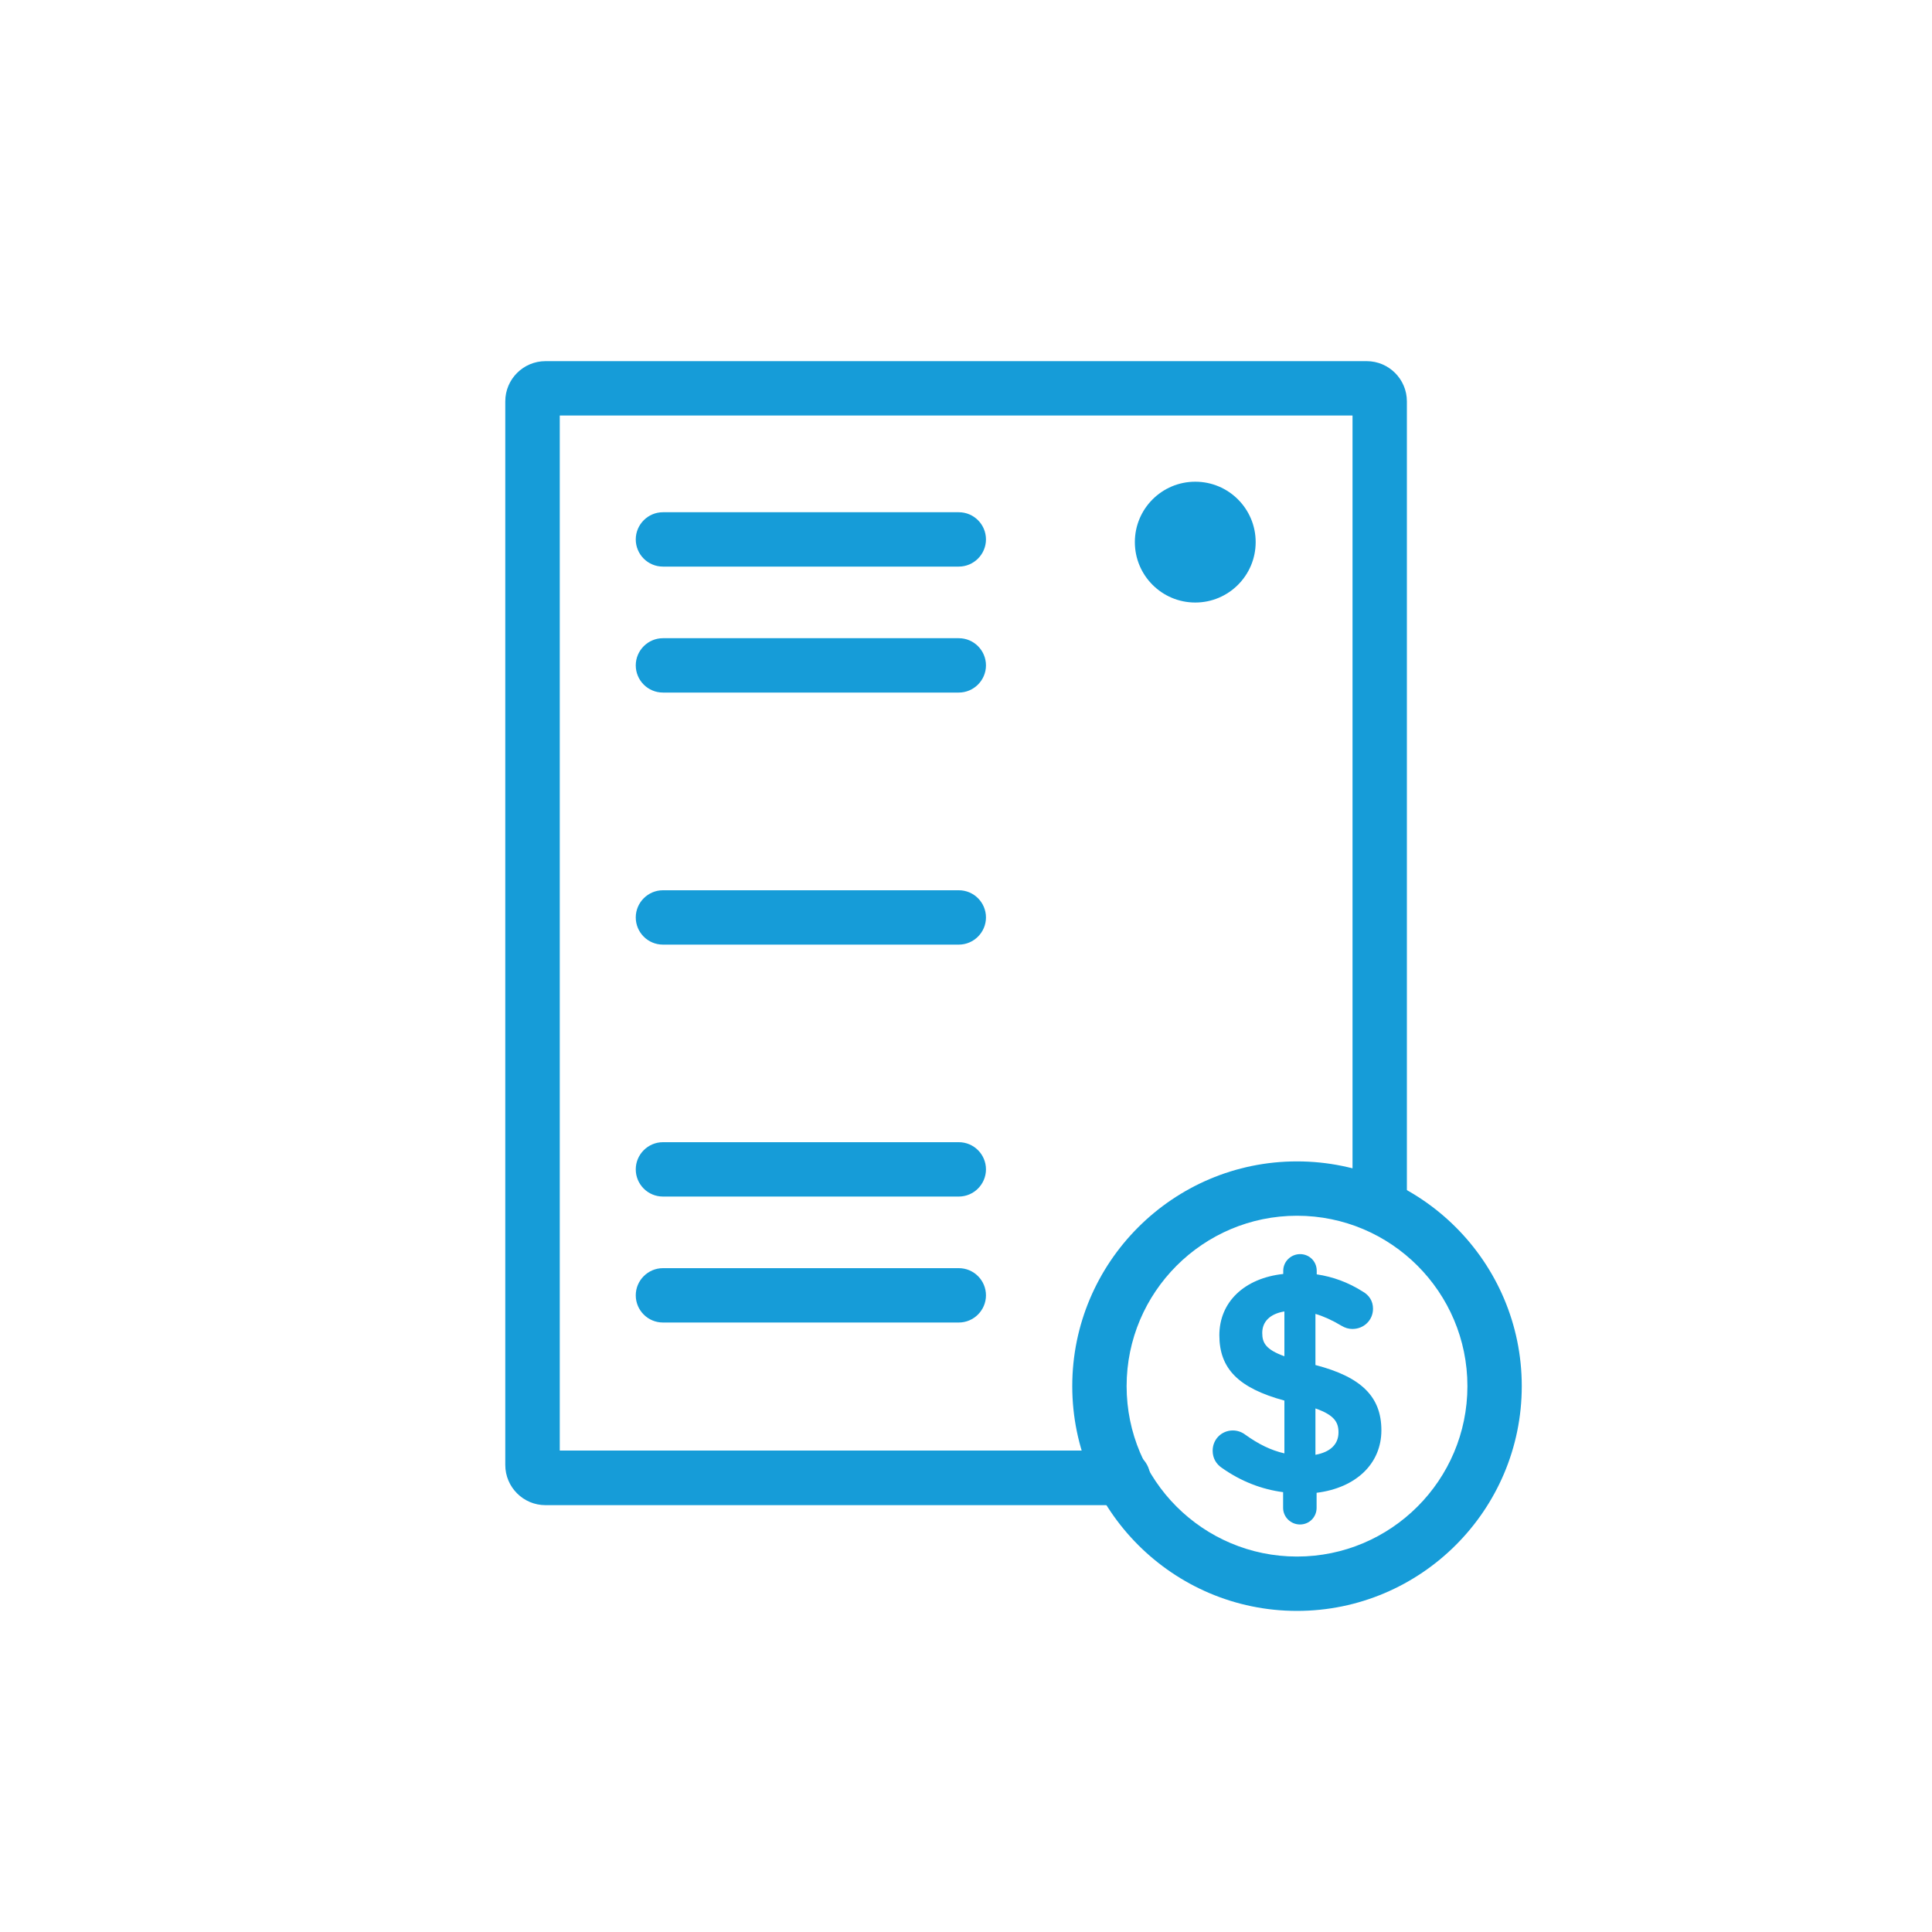
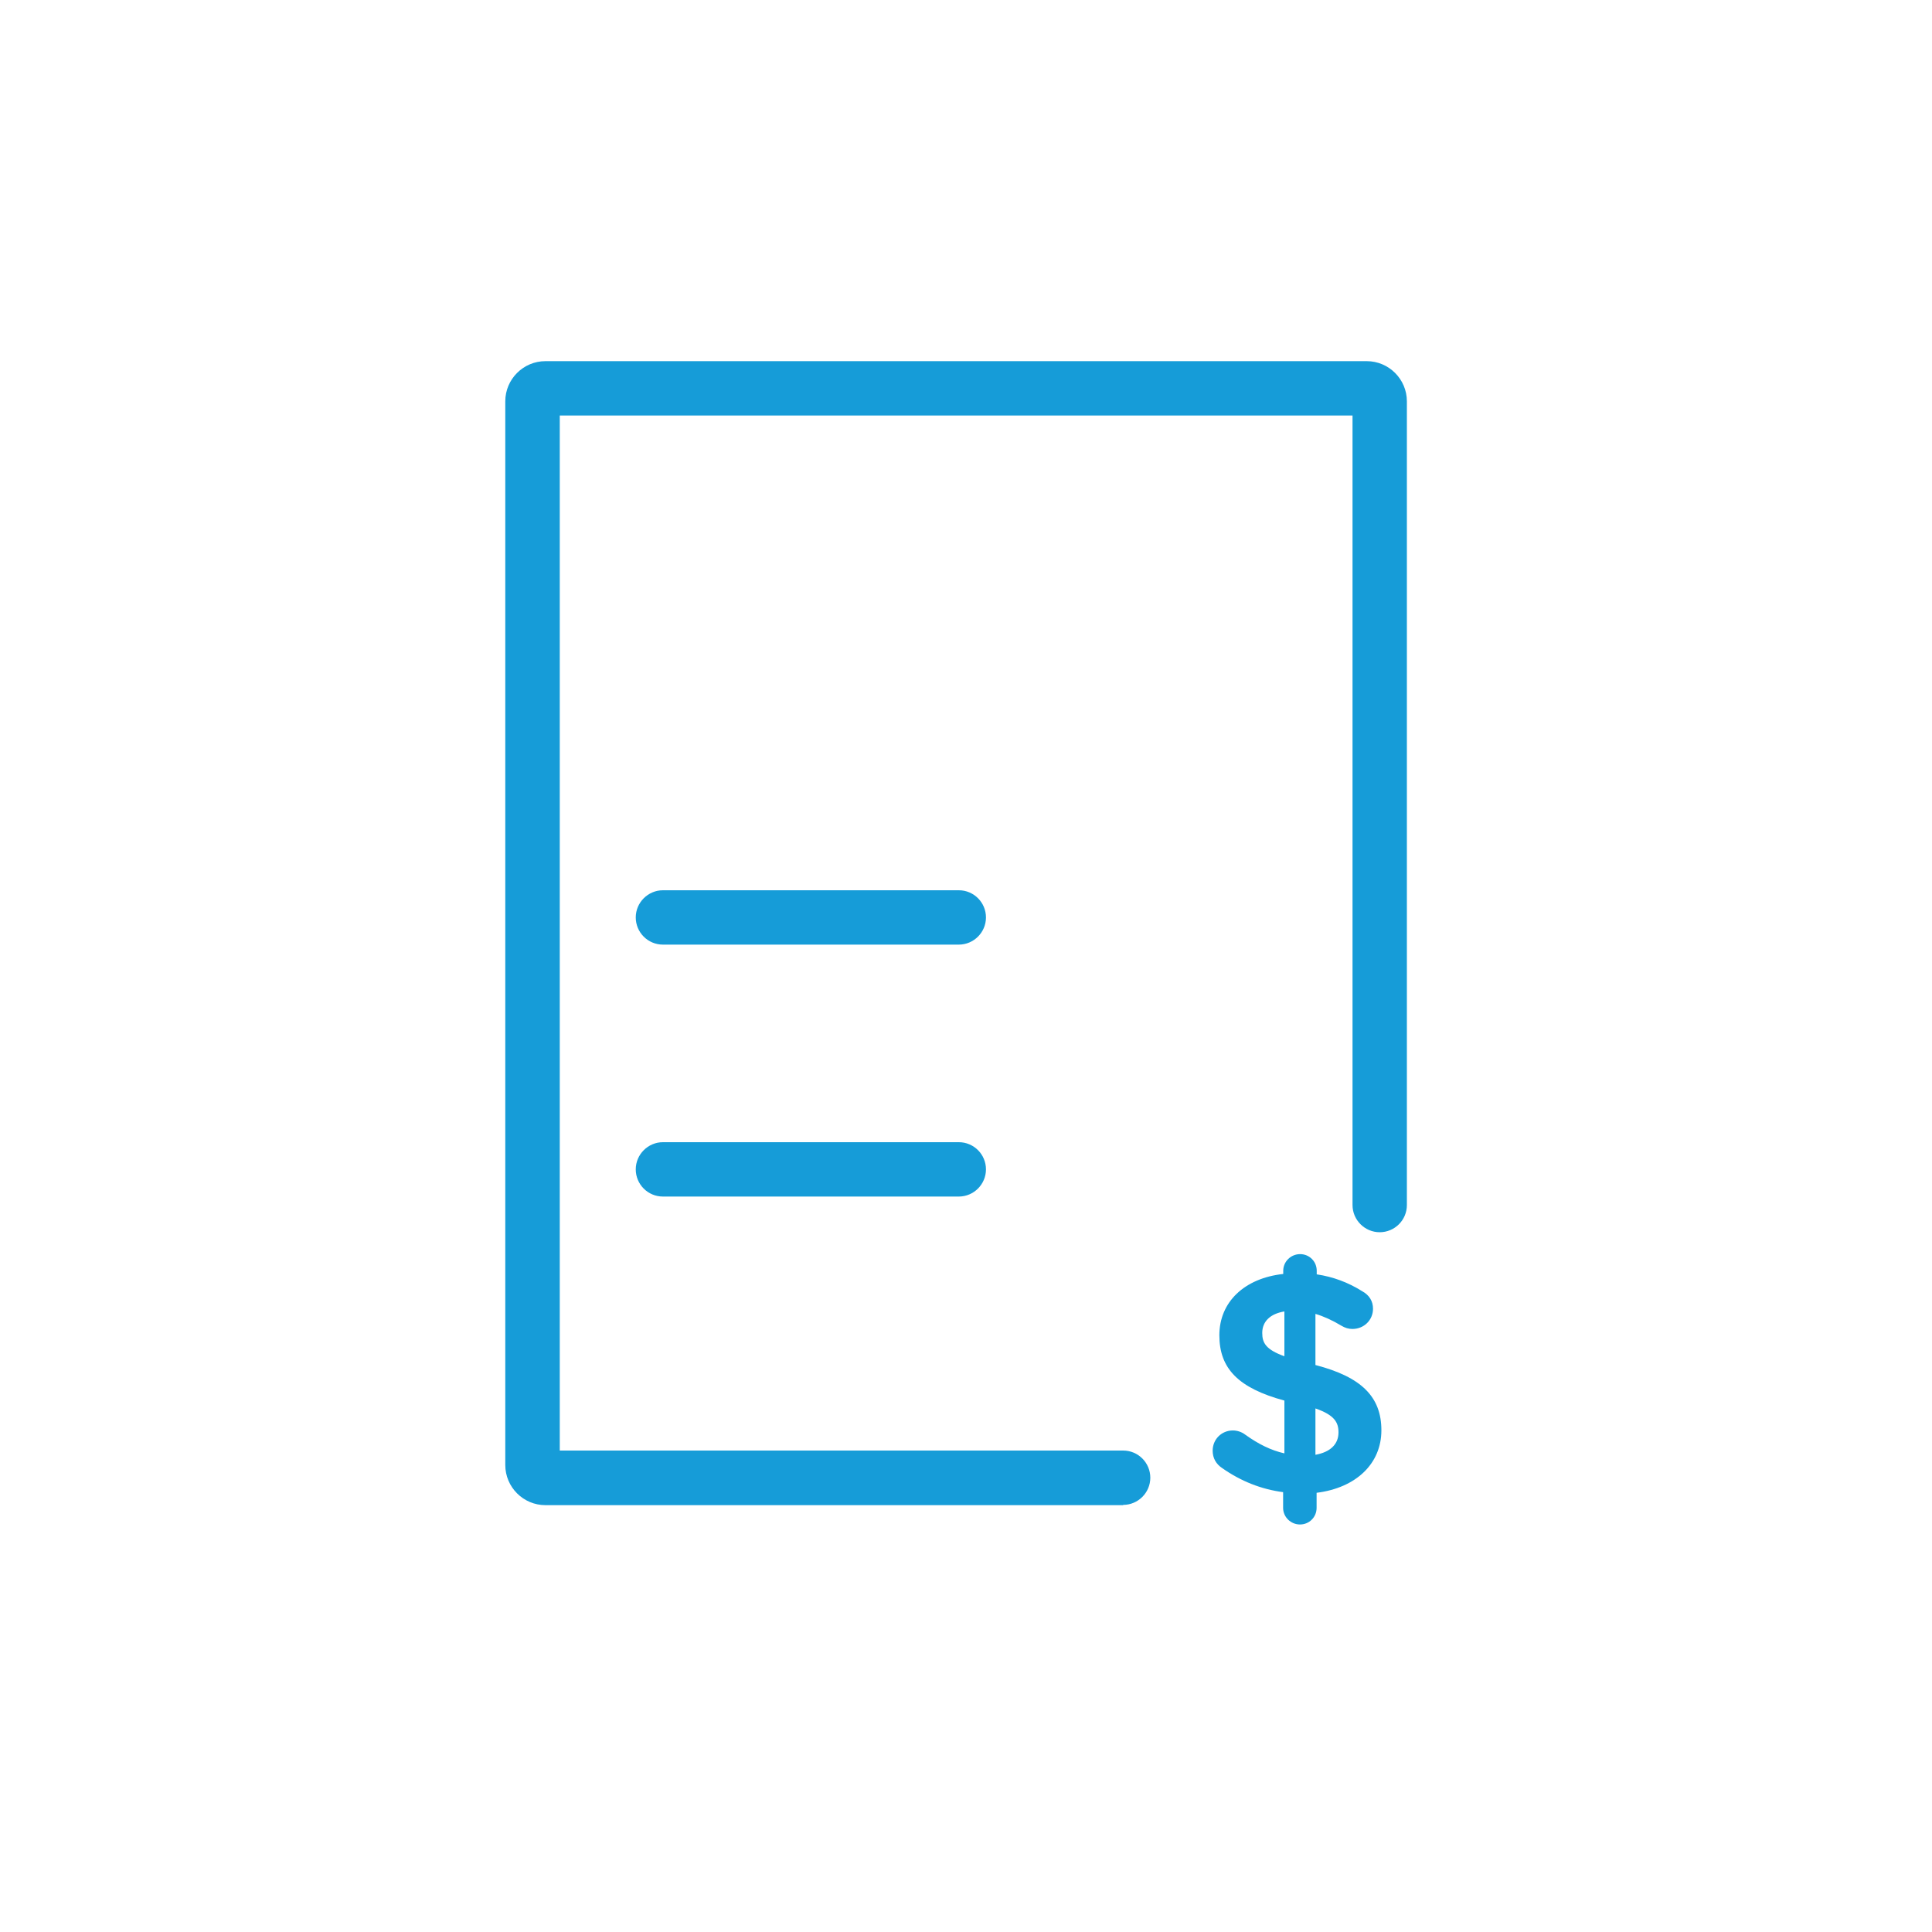
<svg xmlns="http://www.w3.org/2000/svg" id="Capa_1" data-name="Capa 1" viewBox="0 0 150 150">
  <defs>
    <style>
      .cls-1 {
        fill: #169cd8;
      }
    </style>
  </defs>
-   <path class="cls-1" d="M100.7,125.07c-9.62,0-17.45-7.83-17.45-17.45s7.83-17.45,17.45-17.45,17.45,7.83,17.45,17.45-7.83,17.45-17.45,17.45ZM100.7,94.39c-7.29,0-13.23,5.93-13.23,13.23s5.93,13.23,13.23,13.23,13.23-5.93,13.23-13.23-5.93-13.23-13.23-13.23Z" />
  <path class="cls-1" d="M87.2,116.86h-44.85c-1.72,0-3.12-1.4-3.12-3.12V31.16c0-1.72,1.4-3.12,3.12-3.12h63.76c1.72,0,3.12,1.4,3.12,3.12v62.4c0,1.17-.95,2.11-2.11,2.11s-2.11-.95-2.11-2.11v-61.3h-61.55v80.36h43.74c1.17,0,2.11.95,2.11,2.11s-.95,2.11-2.11,2.11Z" />
-   <path class="cls-1" d="M74.44,43.99h-22.97c-1.17,0-2.11-.95-2.11-2.11s.95-2.11,2.11-2.11h22.97c1.17,0,2.11.95,2.11,2.11s-.95,2.11-2.11,2.11Z" />
-   <path class="cls-1" d="M74.44,53.77h-22.97c-1.17,0-2.11-.95-2.11-2.11s.95-2.11,2.11-2.11h22.97c1.17,0,2.11.95,2.11,2.11s-.95,2.11-2.11,2.11Z" />
  <path class="cls-1" d="M74.44,73.34h-22.97c-1.17,0-2.11-.95-2.11-2.11s.95-2.11,2.11-2.11h22.97c1.17,0,2.11.95,2.11,2.11s-.95,2.11-2.11,2.11Z" />
  <path class="cls-1" d="M74.44,92.9h-22.97c-1.17,0-2.11-.95-2.11-2.11s.95-2.11,2.11-2.11h22.97c1.17,0,2.11.95,2.11,2.11s-.95,2.11-2.11,2.11Z" />
-   <path class="cls-1" d="M74.44,102.68h-22.97c-1.17,0-2.11-.95-2.11-2.11s.95-2.11,2.11-2.11h22.97c1.17,0,2.11.95,2.11,2.11s-.95,2.11-2.11,2.11Z" />
  <path class="cls-1" d="M102.13,105.97v-3.96c.64.19,1.3.49,2.02.92.28.17.56.25.85.25.9,0,1.6-.69,1.6-1.57,0-.59-.29-1.06-.84-1.36-1.1-.69-2.26-1.12-3.53-1.31v-.28c0-.72-.57-1.29-1.29-1.29s-1.31.58-1.31,1.29v.25c-3.02.33-4.96,2.18-4.96,4.76s1.47,4.1,5.05,5.07v4.1c-1.04-.24-1.99-.7-3.05-1.46-.26-.2-.61-.32-.95-.32-.88,0-1.57.69-1.57,1.57,0,.57.26,1.04.75,1.36,1.44,1.01,3.03,1.64,4.72,1.86v1.22c0,.71.59,1.29,1.31,1.29s1.29-.57,1.29-1.29v-1.17c3.06-.38,5.03-2.26,5.03-4.85s-1.53-4.14-5.12-5.07ZM103.92,111.21c0,.92-.63,1.53-1.79,1.74v-3.6c1.49.52,1.79,1.09,1.79,1.86ZM99.72,101.82v3.48c-1.44-.52-1.72-1.04-1.72-1.81,0-.89.62-1.49,1.72-1.67Z" />
-   <circle class="cls-1" cx="92.8" cy="42.09" r="4.69" />
</svg>